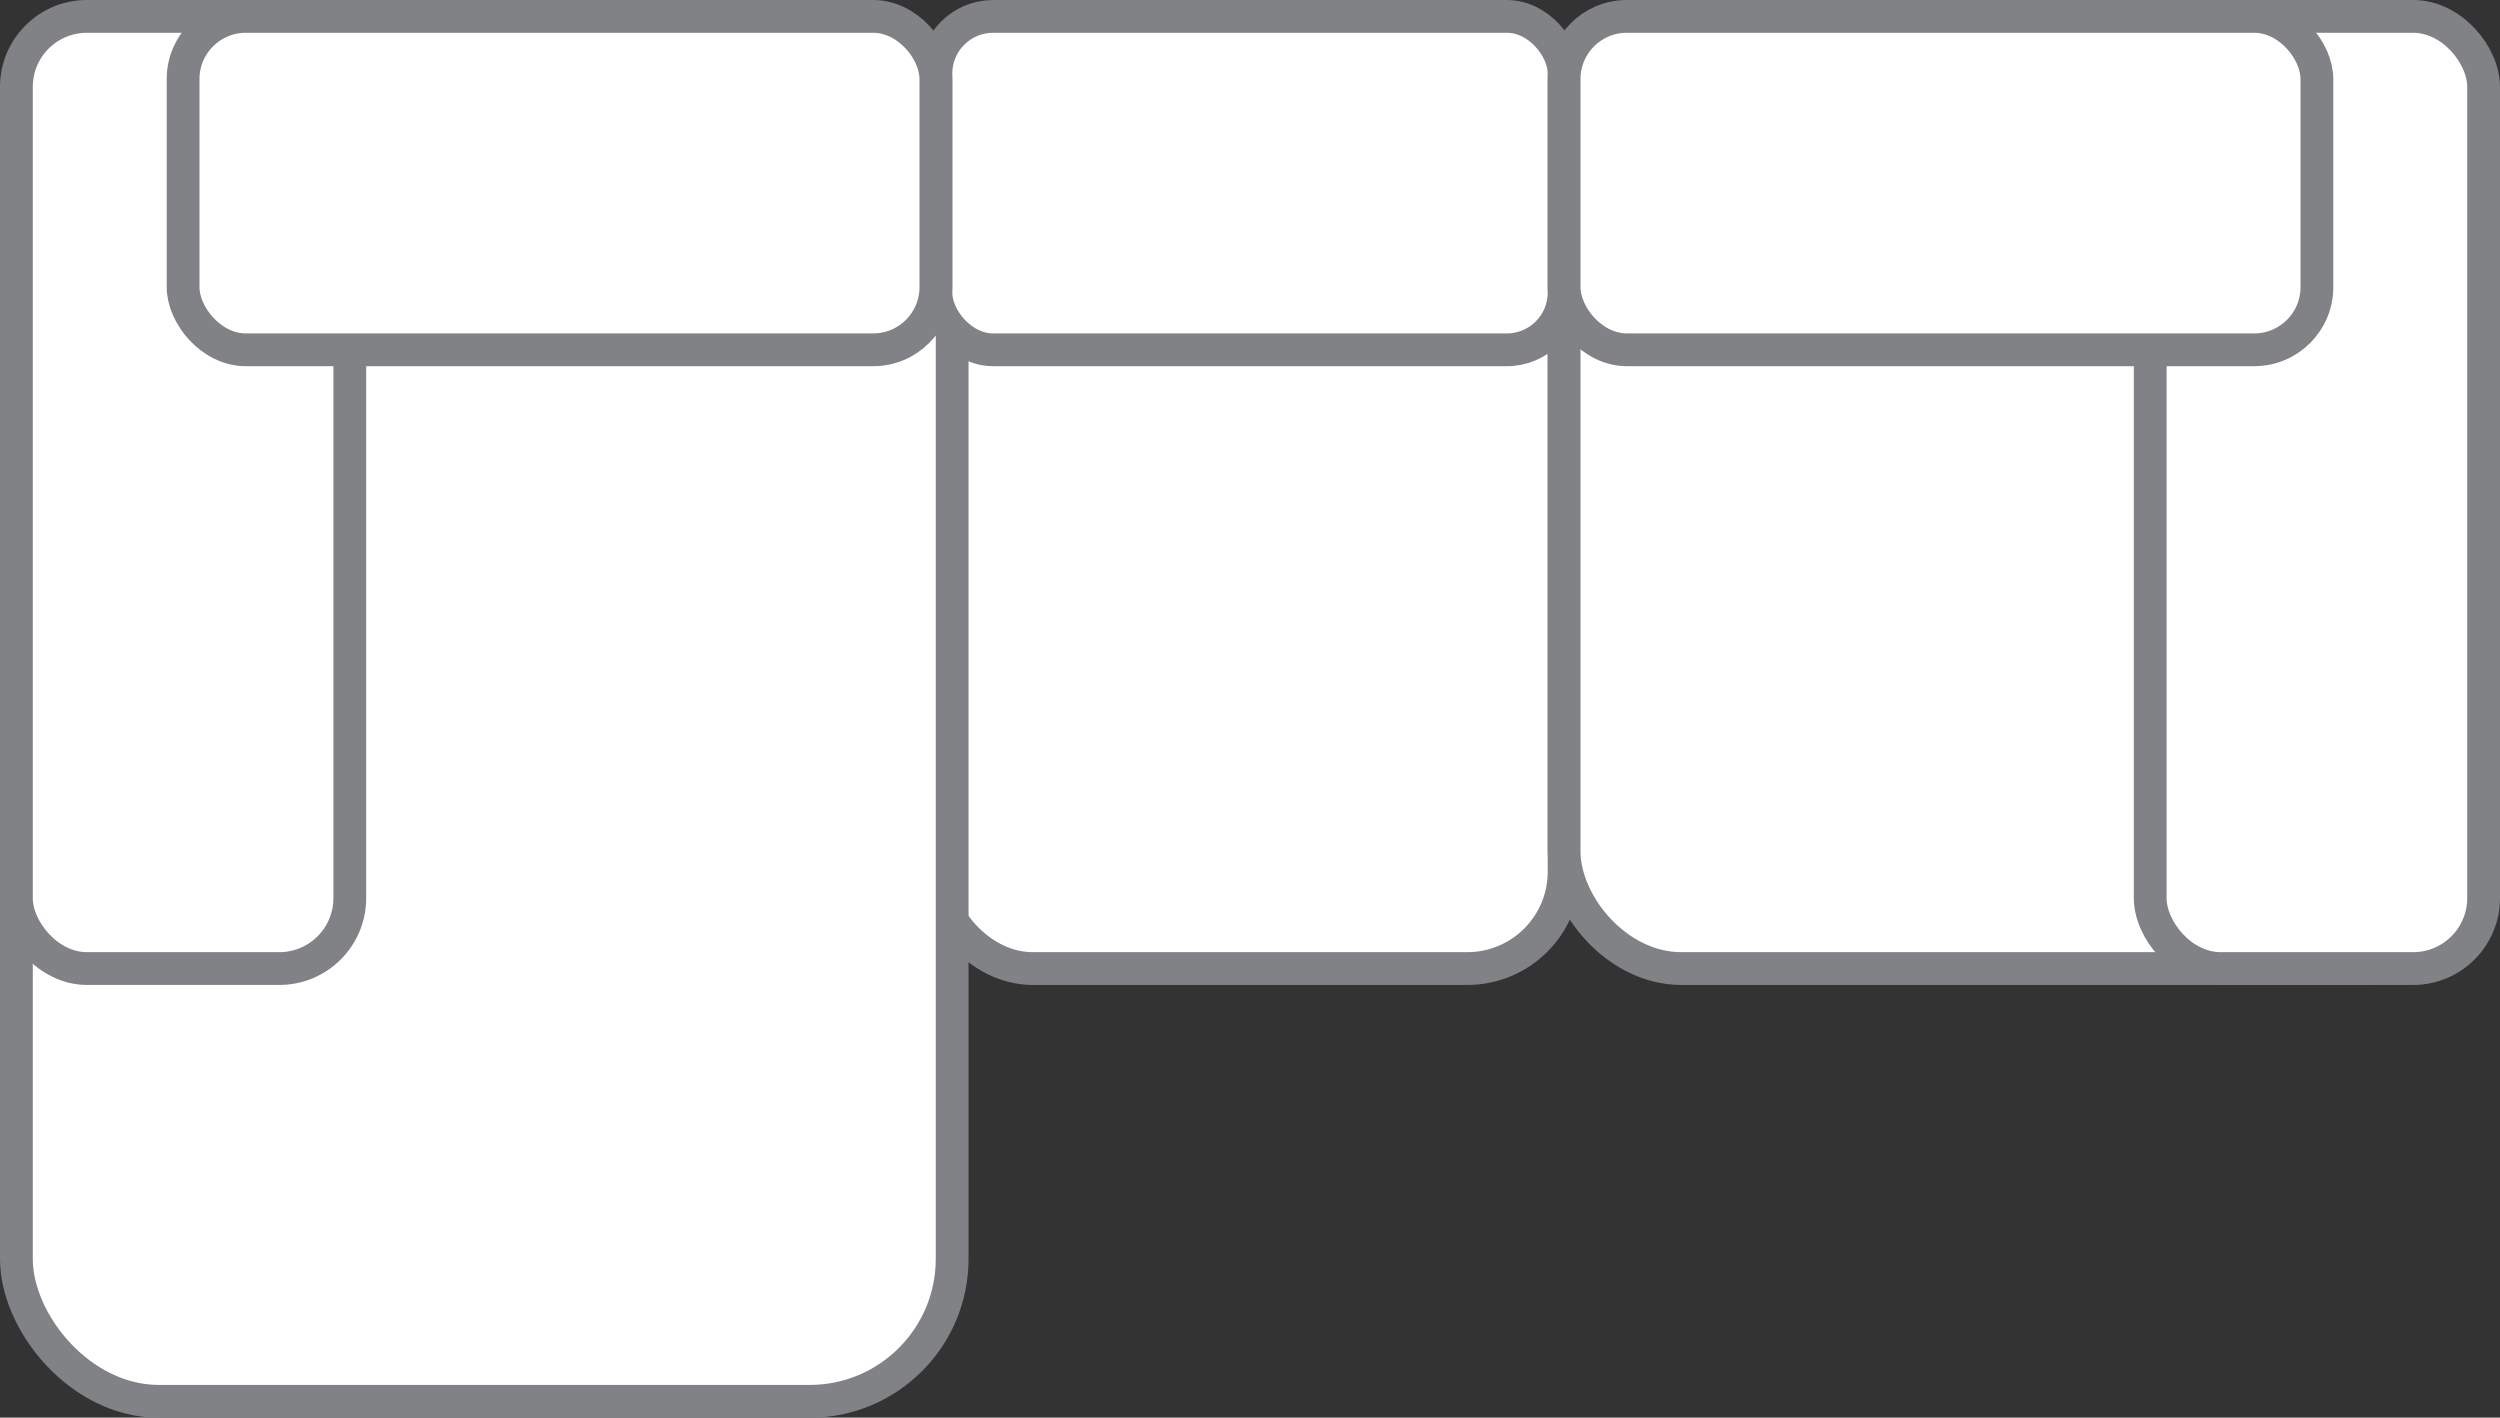
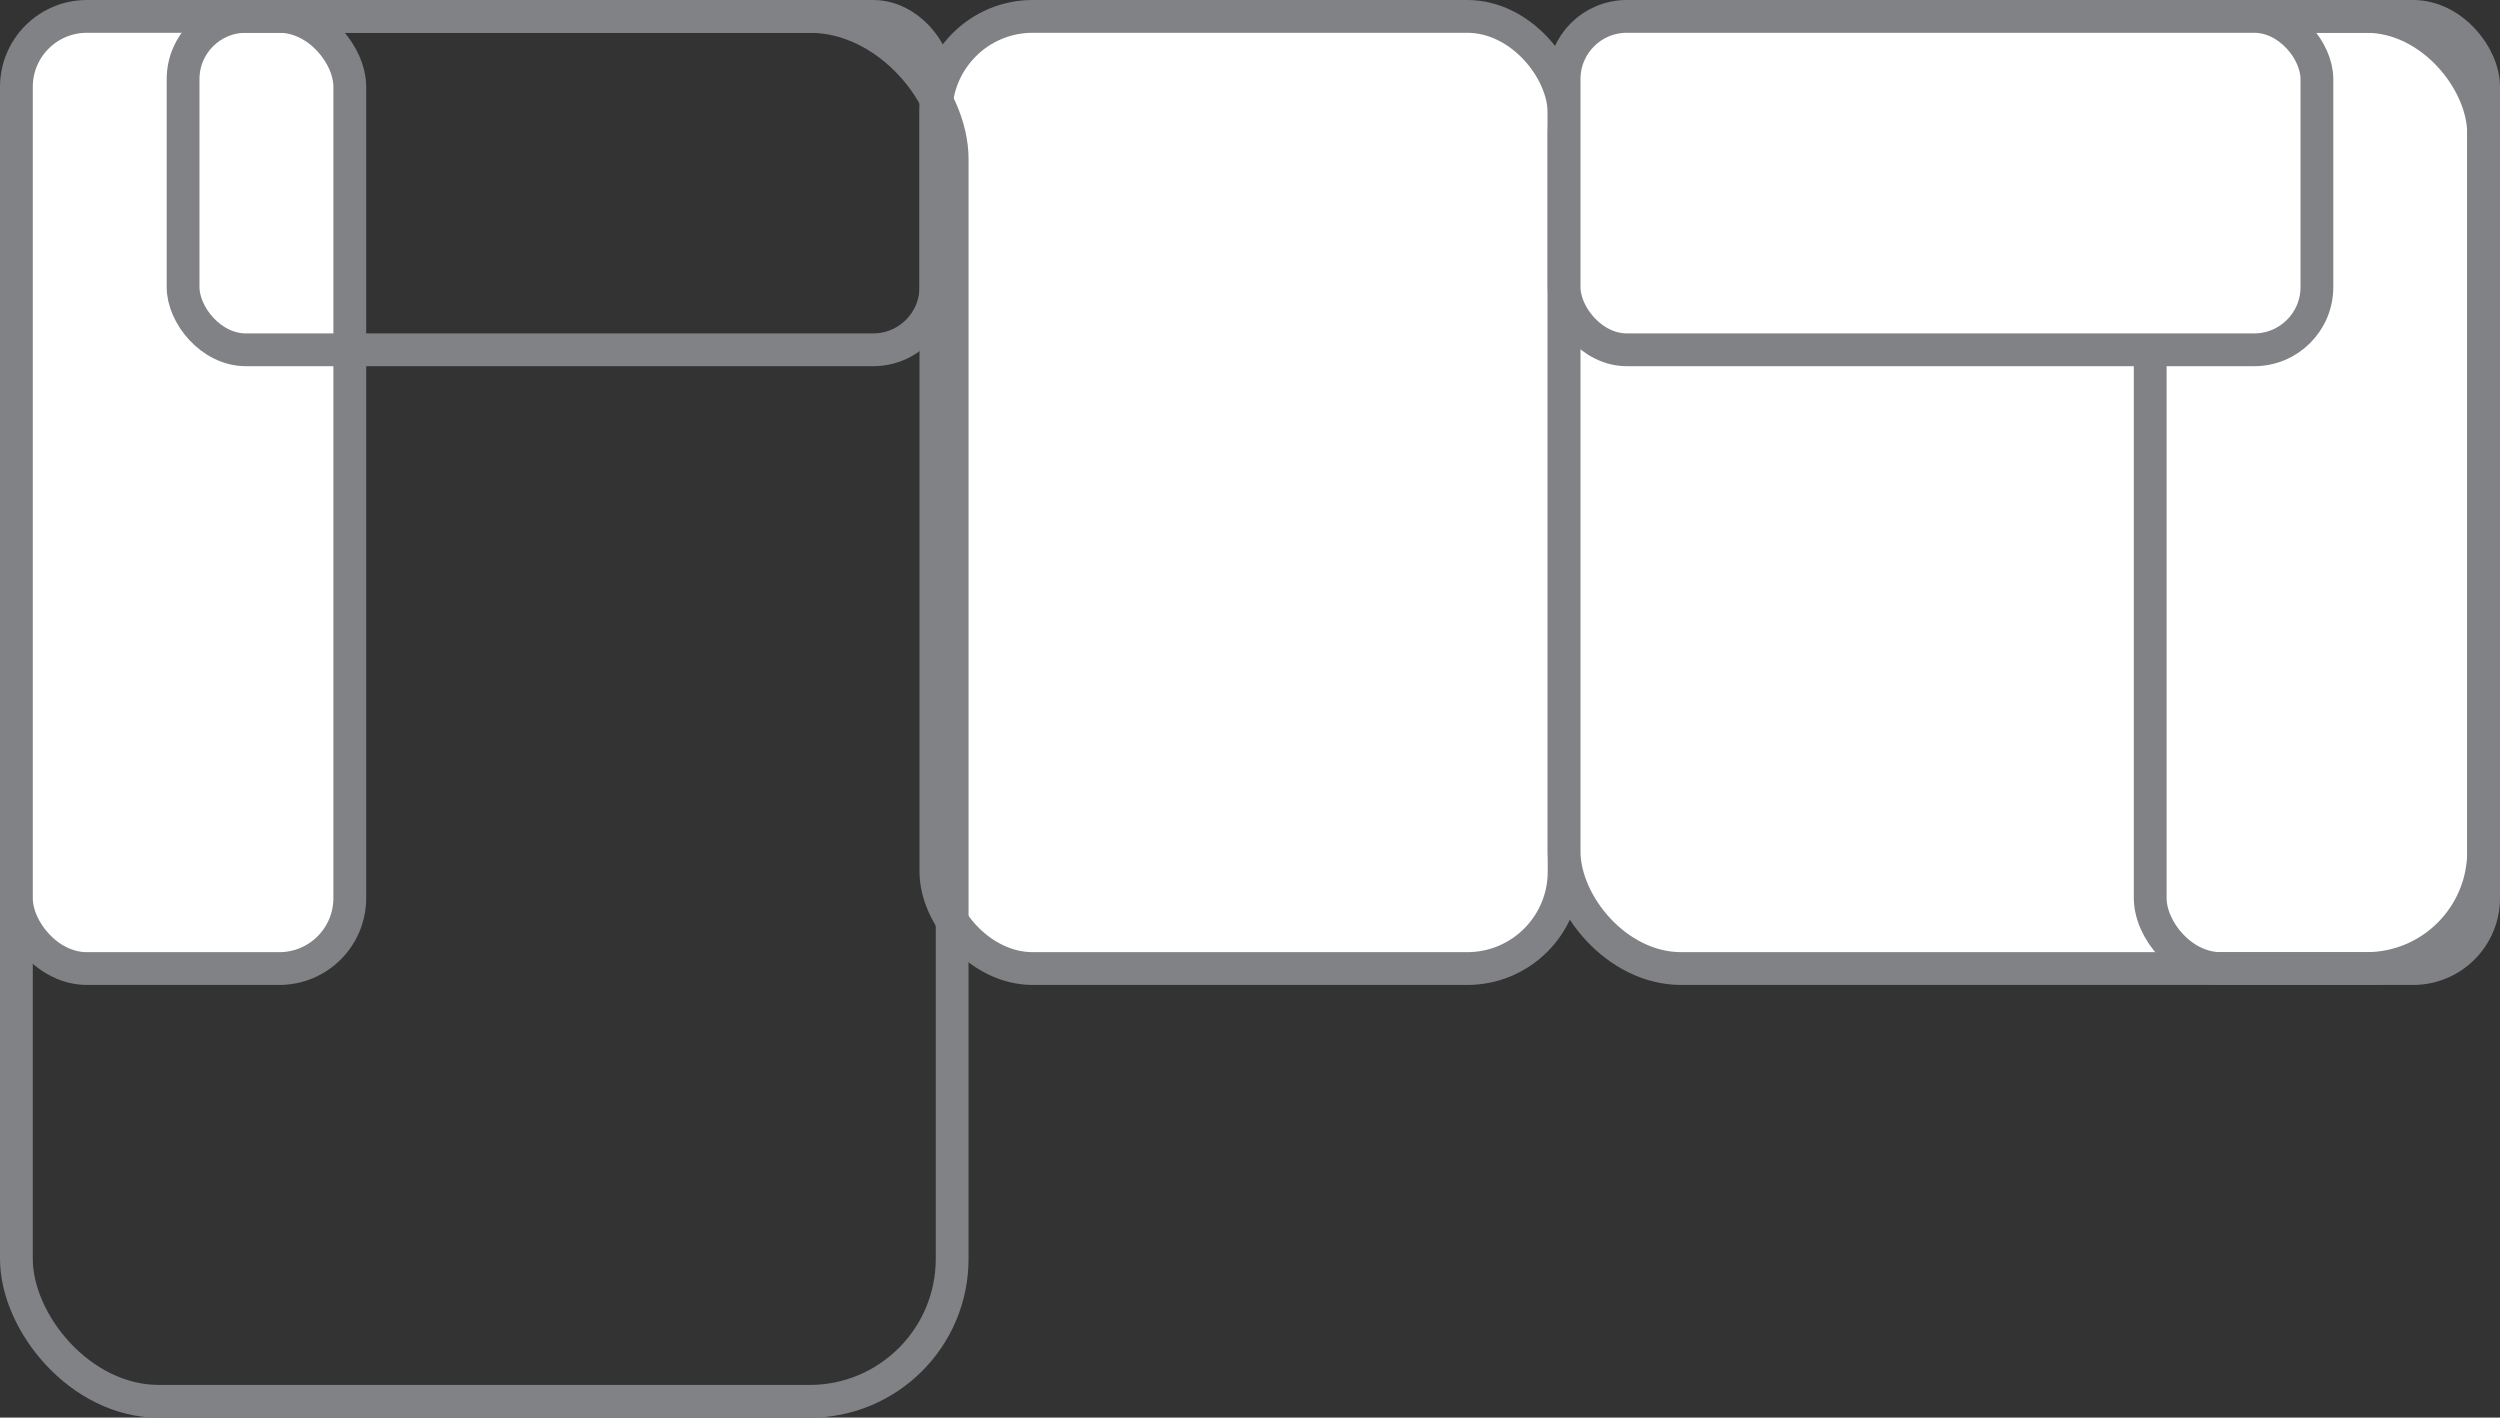
<svg xmlns="http://www.w3.org/2000/svg" id="Layer_1" data-name="Layer 1" viewBox="0 0 198.26 112.42">
  <rect x="0" y="0" width="198.26" height="112.42" fill="#333333" stroke="none" />
  <defs>
    <style>.cls-1{fill:#fff}.cls-2{fill:none;stroke:#818285;stroke-miterlimit:10;stroke-width:2.6px}</style>
  </defs>
  <title>left_facing_chaise</title>
  <g id="_Group_" data-name="&lt;Group&gt;">
    <g id="_Rectangle_" data-name="&lt;Rectangle&gt;">
      <rect id="_Path_" data-name="&lt;Path&gt;" class="cls-1" x="74.22" y="1.3" width="49.82" height="75.51" rx="7.68" ry="7.68" />
      <rect id="_Path_2" data-name="&lt;Path&gt;" class="cls-2" x="74.22" y="1.3" width="49.82" height="75.51" rx="7.68" ry="7.68" />
    </g>
  </g>
  <g id="_Group_2" data-name="&lt;Group&gt;">
    <g id="_Rectangle_2" data-name="&lt;Rectangle&gt;">
      <rect id="_Path_3" data-name="&lt;Path&gt;" class="cls-1" x="124.04" y="1.3" width="72.92" height="75.51" rx="9.29" ry="9.29" />
      <rect id="_Path_4" data-name="&lt;Path&gt;" class="cls-2" x="124.04" y="1.3" width="72.92" height="75.51" rx="9.29" ry="9.29" />
    </g>
  </g>
  <g id="_Group_3" data-name="&lt;Group&gt;">
    <g id="_Rectangle_3" data-name="&lt;Rectangle&gt;">
-       <rect id="_Path_5" data-name="&lt;Path&gt;" class="cls-1" x="1.3" y="1.3" width="74.21" height="109.83" rx="11.3" ry="11.3" />
      <rect id="_Path_6" data-name="&lt;Path&gt;" class="cls-2" x="1.3" y="1.3" width="74.21" height="109.83" rx="11.3" ry="11.3" />
    </g>
  </g>
  <g id="_Group_4" data-name="&lt;Group&gt;">
    <g id="_Rectangle_4" data-name="&lt;Rectangle&gt;">
      <rect id="_Path_7" data-name="&lt;Path&gt;" class="cls-1" x="1.3" y="1.3" width="26.44" height="75.51" rx="5.59" ry="5.59" />
      <rect id="_Path_8" data-name="&lt;Path&gt;" class="cls-2" x="1.3" y="1.3" width="26.44" height="75.51" rx="5.59" ry="5.59" />
    </g>
  </g>
  <g id="_Group_5" data-name="&lt;Group&gt;">
    <g id="_Rectangle_5" data-name="&lt;Rectangle&gt;">
-       <rect id="_Path_9" data-name="&lt;Path&gt;" class="cls-1" x="170.52" y="1.3" width="26.44" height="75.51" rx="5.59" ry="5.59" />
      <rect id="_Path_10" data-name="&lt;Path&gt;" class="cls-2" x="170.52" y="1.3" width="26.44" height="75.51" rx="5.59" ry="5.59" />
    </g>
  </g>
  <g id="_Group_6" data-name="&lt;Group&gt;">
    <g id="_Rectangle_6" data-name="&lt;Rectangle&gt;">
-       <rect id="_Path_11" data-name="&lt;Path&gt;" class="cls-1" x="74.22" y="1.3" width="49.82" height="26.44" rx="4.54" ry="4.54" />
-       <rect id="_Path_12" data-name="&lt;Path&gt;" class="cls-2" x="74.22" y="1.3" width="49.82" height="26.44" rx="4.54" ry="4.54" />
-     </g>
+       </g>
  </g>
  <g id="_Group_7" data-name="&lt;Group&gt;">
    <g id="_Rectangle_7" data-name="&lt;Rectangle&gt;">
-       <rect id="_Path_13" data-name="&lt;Path&gt;" class="cls-1" x="14.52" y="1.3" width="59.7" height="26.44" rx="4.97" ry="4.97" />
      <rect id="_Path_14" data-name="&lt;Path&gt;" class="cls-2" x="14.52" y="1.3" width="59.7" height="26.44" rx="4.97" ry="4.97" />
    </g>
  </g>
  <g id="_Group_8" data-name="&lt;Group&gt;">
    <g id="_Rectangle_8" data-name="&lt;Rectangle&gt;">
      <rect id="_Path_15" data-name="&lt;Path&gt;" class="cls-1" x="124.04" y="1.3" width="59.7" height="26.44" rx="4.97" ry="4.97" />
      <rect id="_Path_16" data-name="&lt;Path&gt;" class="cls-2" x="124.04" y="1.3" width="59.7" height="26.44" rx="4.97" ry="4.97" />
    </g>
  </g>
</svg>